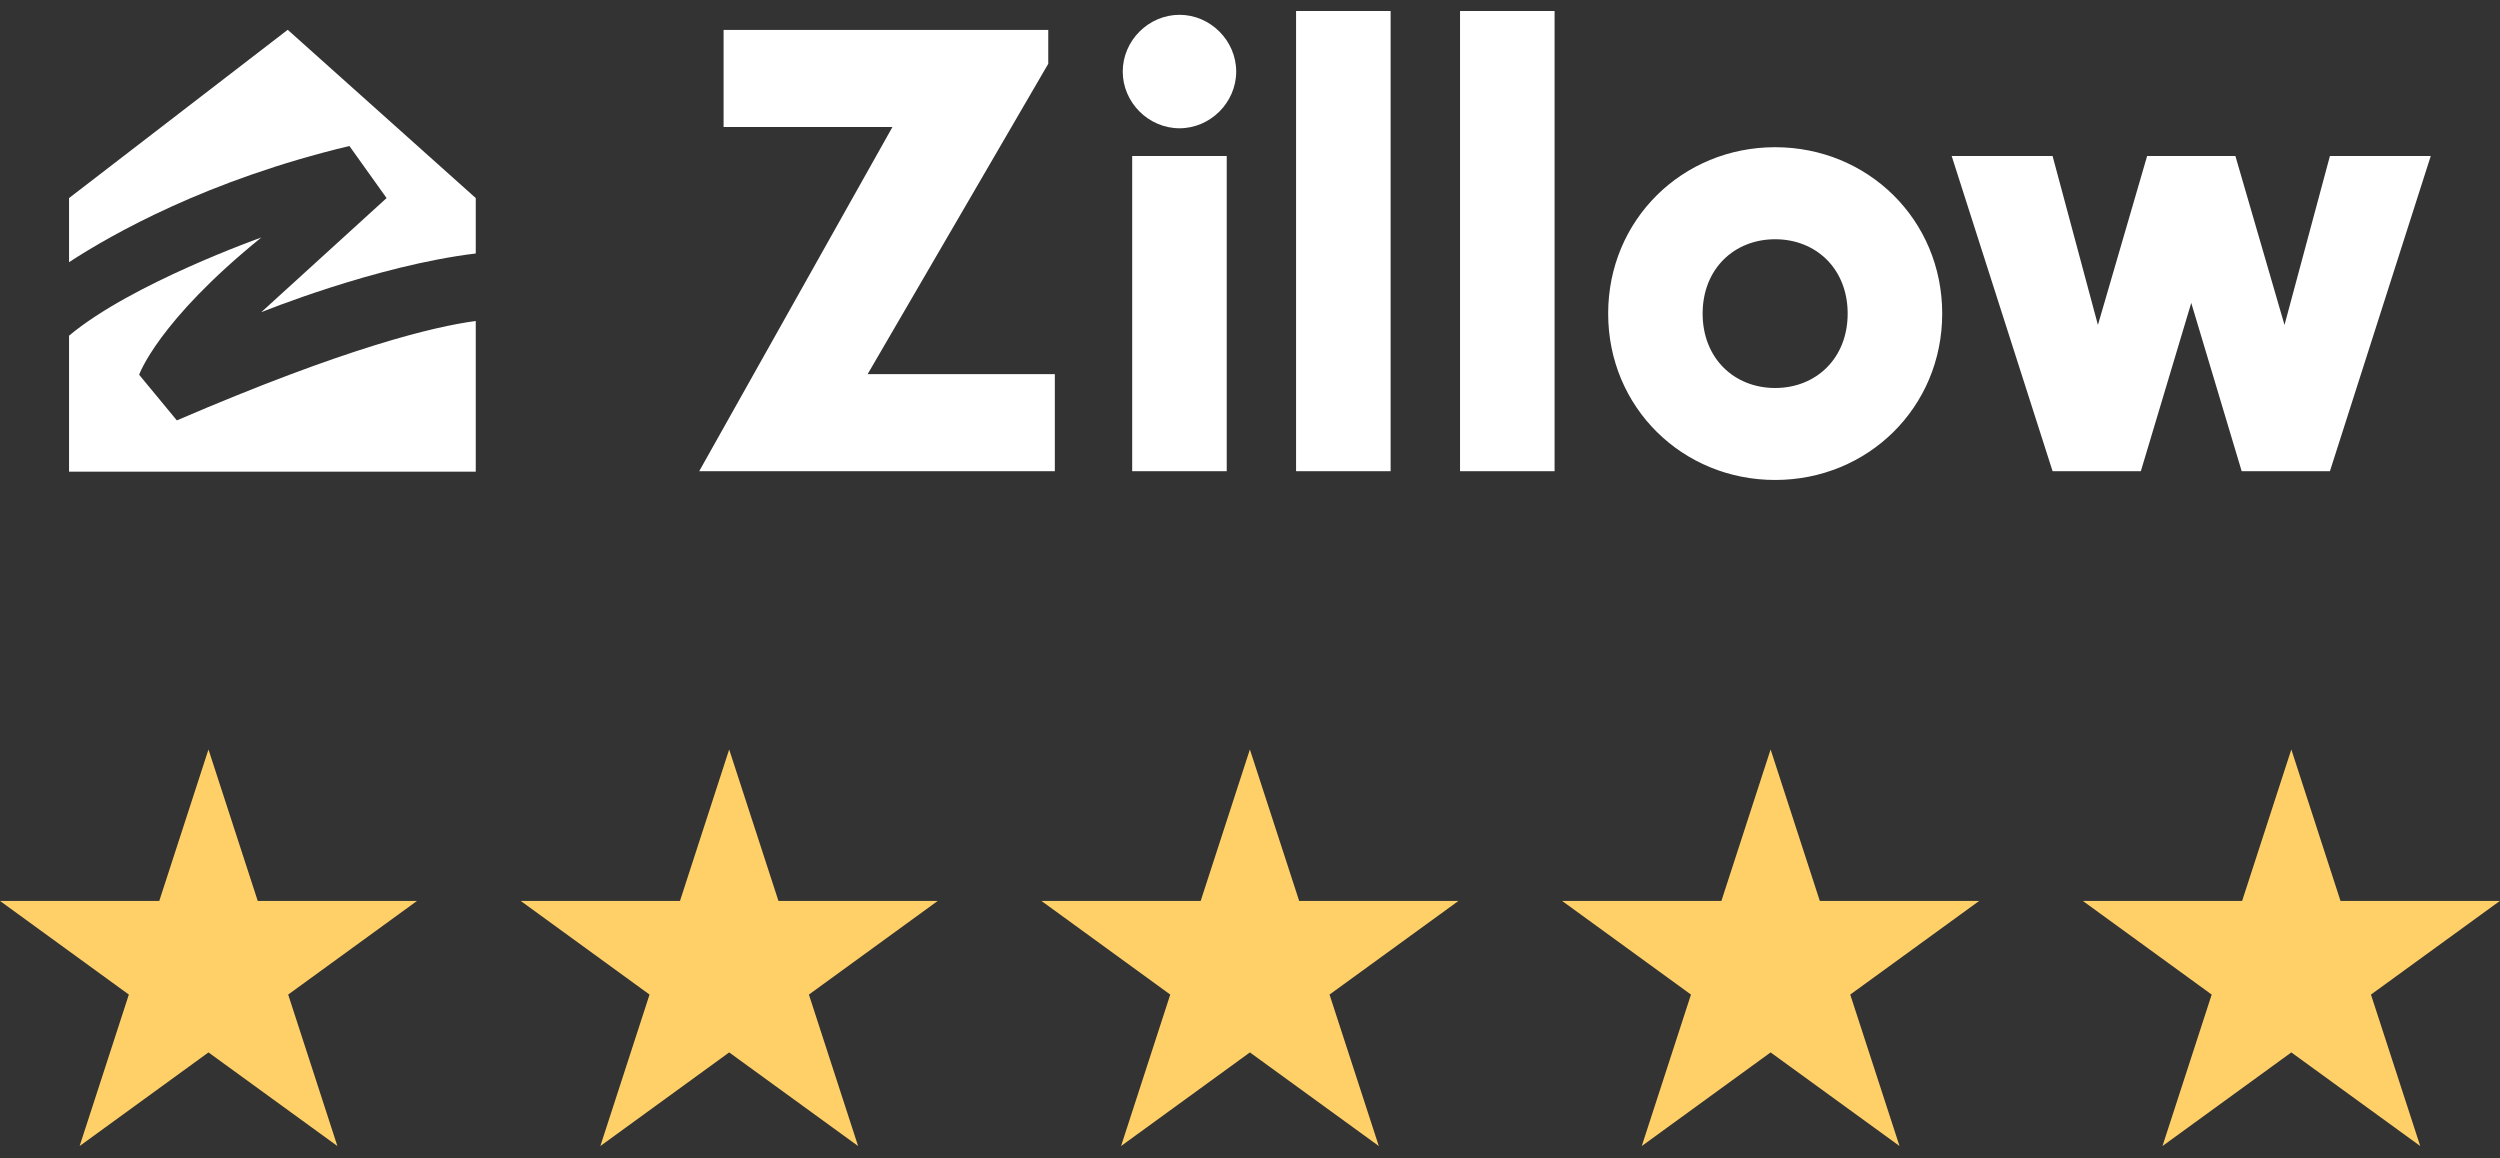
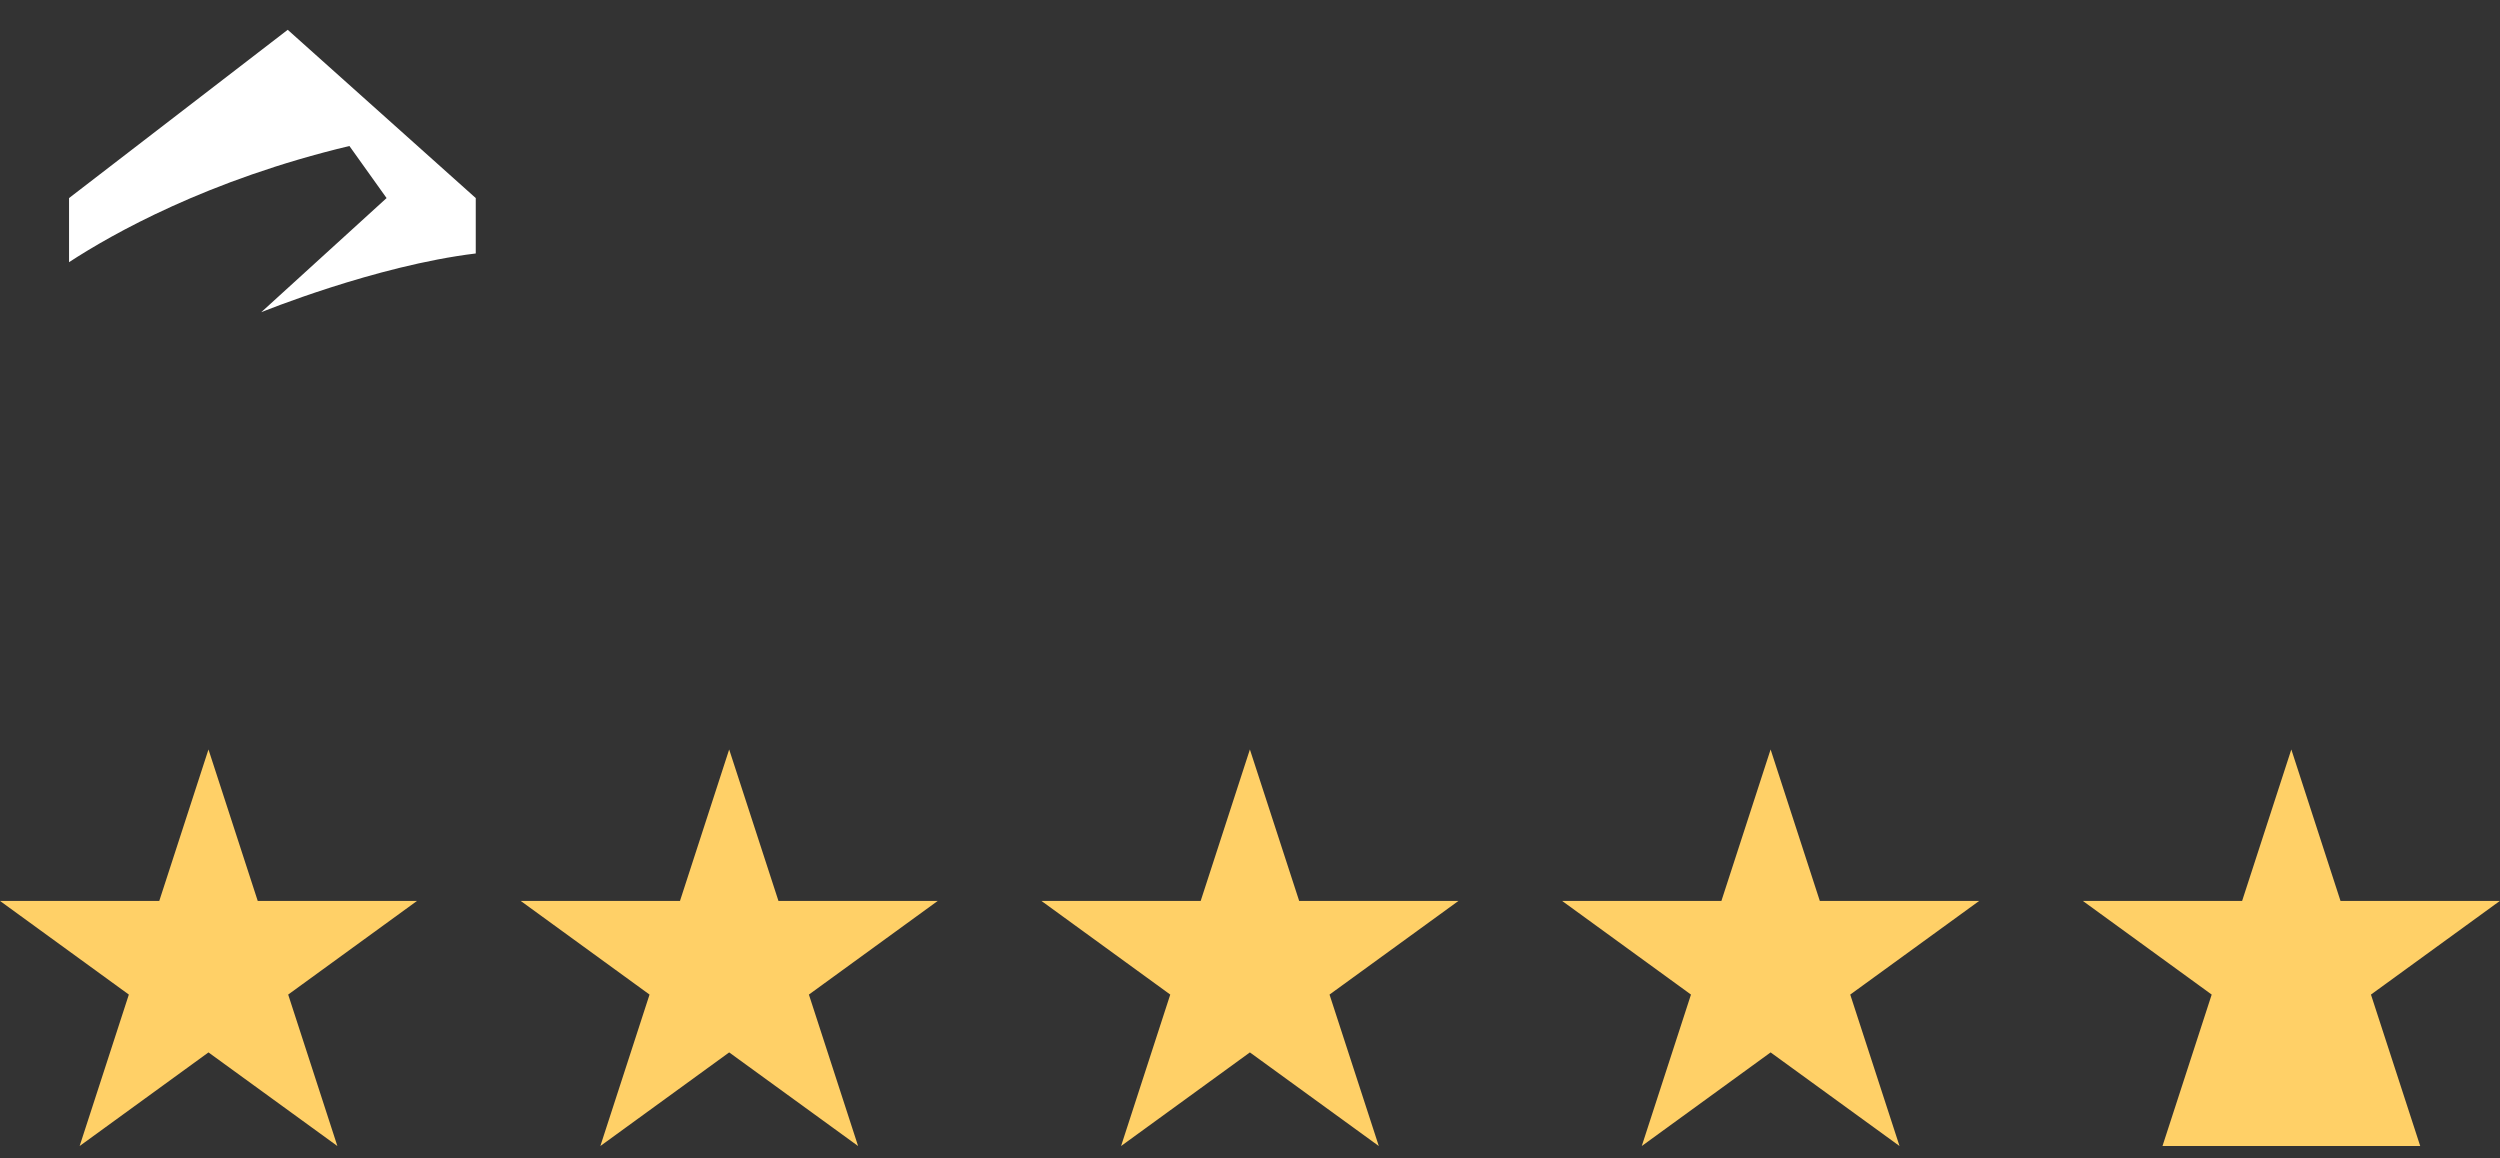
<svg xmlns="http://www.w3.org/2000/svg" width="136" height="63" viewBox="0 0 136 63" fill="none">
  <rect x="0" y="0" width="136" height="63" fill="#333333" stroke="none" />
  <g id="Zillow Logo + Stars">
    <path id="Vector" d="M21.03 10.775L14.211 16.985C14.211 16.985 20.425 14.448 25.881 13.789V10.775L15.652 1.621L3.756 10.775V14.263C6.103 12.731 11.304 9.783 19.008 7.942L21.03 10.775Z" fill="white" />
-     <path id="Stars" d="M11.341 40.771L14.021 49.011H22.685L15.677 54.105L18.353 62.344L11.341 57.251L4.332 62.344L7.009 54.105L0 49.011H8.664L11.341 40.771ZM39.667 40.771L42.348 49.011H51.012L44.004 54.105L46.68 62.344L39.667 57.251L32.659 62.344L35.335 54.105L28.327 49.011H36.991L39.667 40.771ZM67.994 40.771L70.675 49.011H79.339L72.326 54.105L75.007 62.344L67.994 57.251L60.986 62.344L63.662 54.105L56.654 49.011H65.317L67.994 40.771ZM96.321 40.771L98.998 49.011H107.666L100.653 54.105L103.334 62.344L96.321 57.251L89.312 62.344L91.989 54.105L84.98 49.011H93.644L96.321 40.771ZM124.648 40.771L127.324 49.011H135.992L128.98 54.105L131.66 62.344L124.648 57.251L117.639 62.344L120.316 54.105L113.307 49.011H121.971L124.648 40.771Z" fill="#FFD067" />
-     <path id="Zillow Logo" d="M7.569 20.386C7.569 20.386 8.574 17.487 14.215 12.921C14.215 12.921 7.149 15.42 3.756 18.261V25.657H25.881V17.462C23.608 17.763 18.844 18.904 9.62 22.869L7.569 20.386ZM57.025 3.47L47.199 20.353H57.383V25.632H38.037L48.55 6.908H39.363V1.629H57.025V3.47ZM61.591 8.486H66.734V25.632H61.591V8.486ZM61.077 3.894C61.077 2.21 62.481 0.806 64.165 0.806C65.845 0.806 67.249 2.21 67.249 3.894C67.249 5.574 65.845 6.978 64.165 6.978C62.481 6.978 61.077 5.574 61.077 3.894ZM70.506 0.6H75.65V25.632H70.506V0.6ZM79.426 0.6H84.569V25.632H79.426V0.6ZM100.513 17.059C100.513 14.625 98.796 13.015 96.568 13.015C94.341 13.015 92.623 14.625 92.623 17.059C92.623 19.493 94.341 21.107 96.568 21.107C98.796 21.107 100.513 19.493 100.513 17.059ZM87.484 17.059C87.484 11.949 91.528 8.008 96.568 8.008C101.609 8.008 105.656 11.949 105.656 17.059C105.656 22.169 101.609 26.11 96.568 26.11C91.528 26.11 87.484 22.169 87.484 17.059ZM132.233 8.486L126.748 25.632H121.947L119.204 16.478L116.462 25.632H111.66L106.171 8.486H111.66L114.127 17.677L116.804 8.486H121.605L124.277 17.677L126.748 8.486H132.233Z" fill="white" />
+     <path id="Stars" d="M11.341 40.771L14.021 49.011H22.685L15.677 54.105L18.353 62.344L11.341 57.251L4.332 62.344L7.009 54.105L0 49.011H8.664L11.341 40.771ZM39.667 40.771L42.348 49.011H51.012L44.004 54.105L46.68 62.344L39.667 57.251L32.659 62.344L35.335 54.105L28.327 49.011H36.991L39.667 40.771ZM67.994 40.771L70.675 49.011H79.339L72.326 54.105L75.007 62.344L67.994 57.251L60.986 62.344L63.662 54.105L56.654 49.011H65.317L67.994 40.771ZM96.321 40.771L98.998 49.011H107.666L100.653 54.105L103.334 62.344L96.321 57.251L89.312 62.344L91.989 54.105L84.98 49.011H93.644L96.321 40.771ZM124.648 40.771L127.324 49.011H135.992L128.98 54.105L131.66 62.344L117.639 62.344L120.316 54.105L113.307 49.011H121.971L124.648 40.771Z" fill="#FFD067" />
  </g>
</svg>